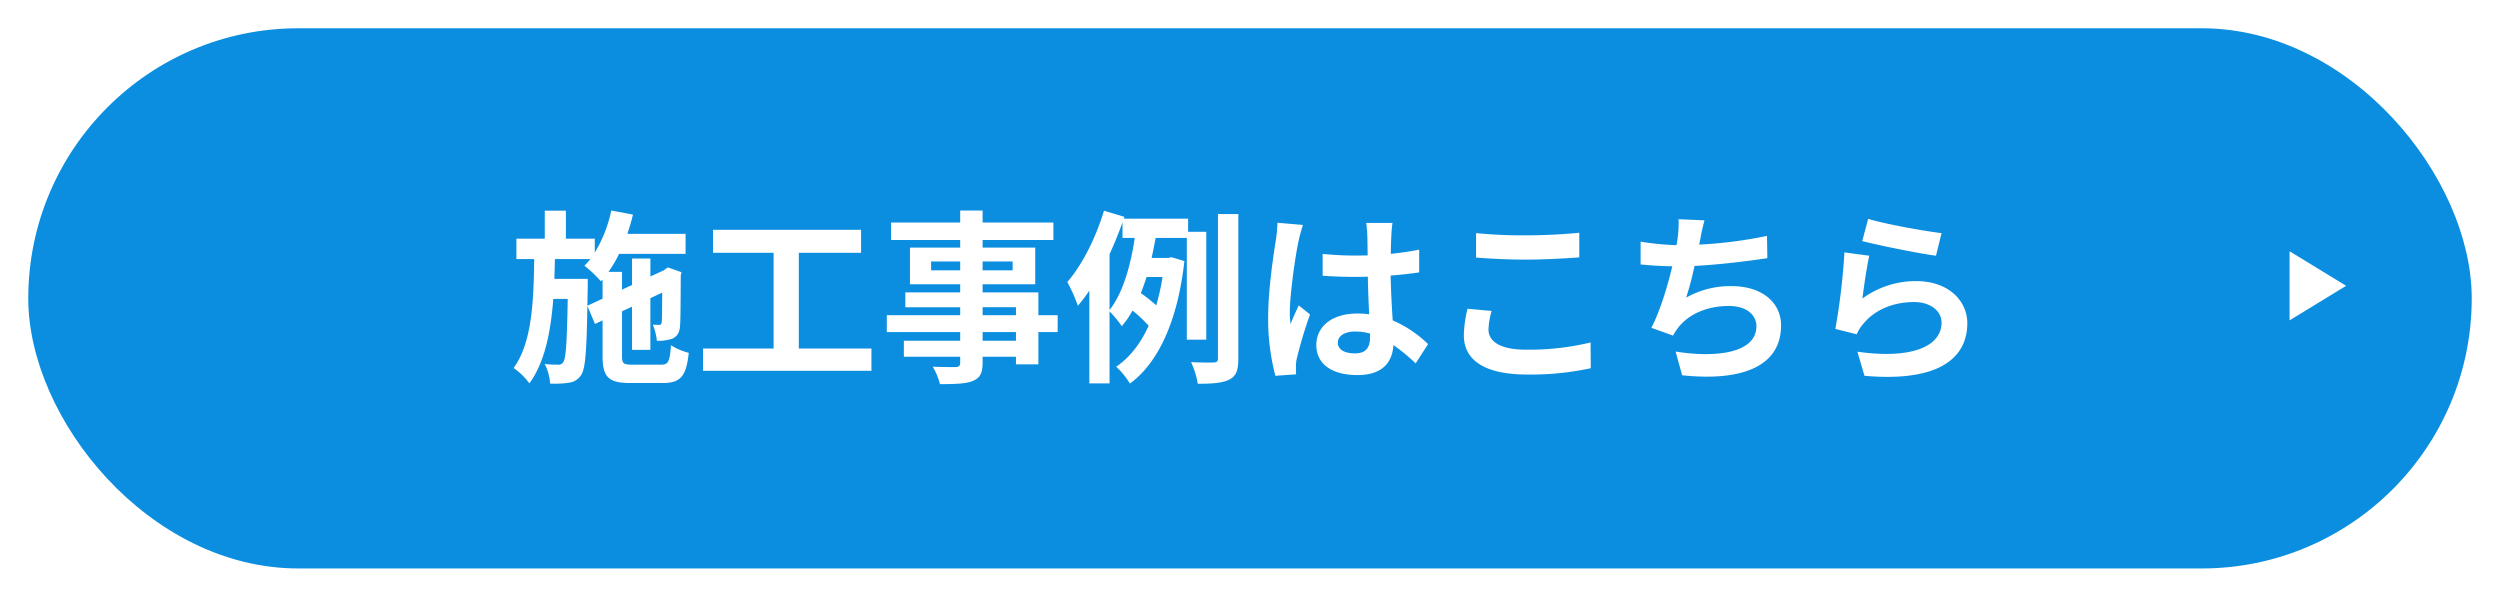
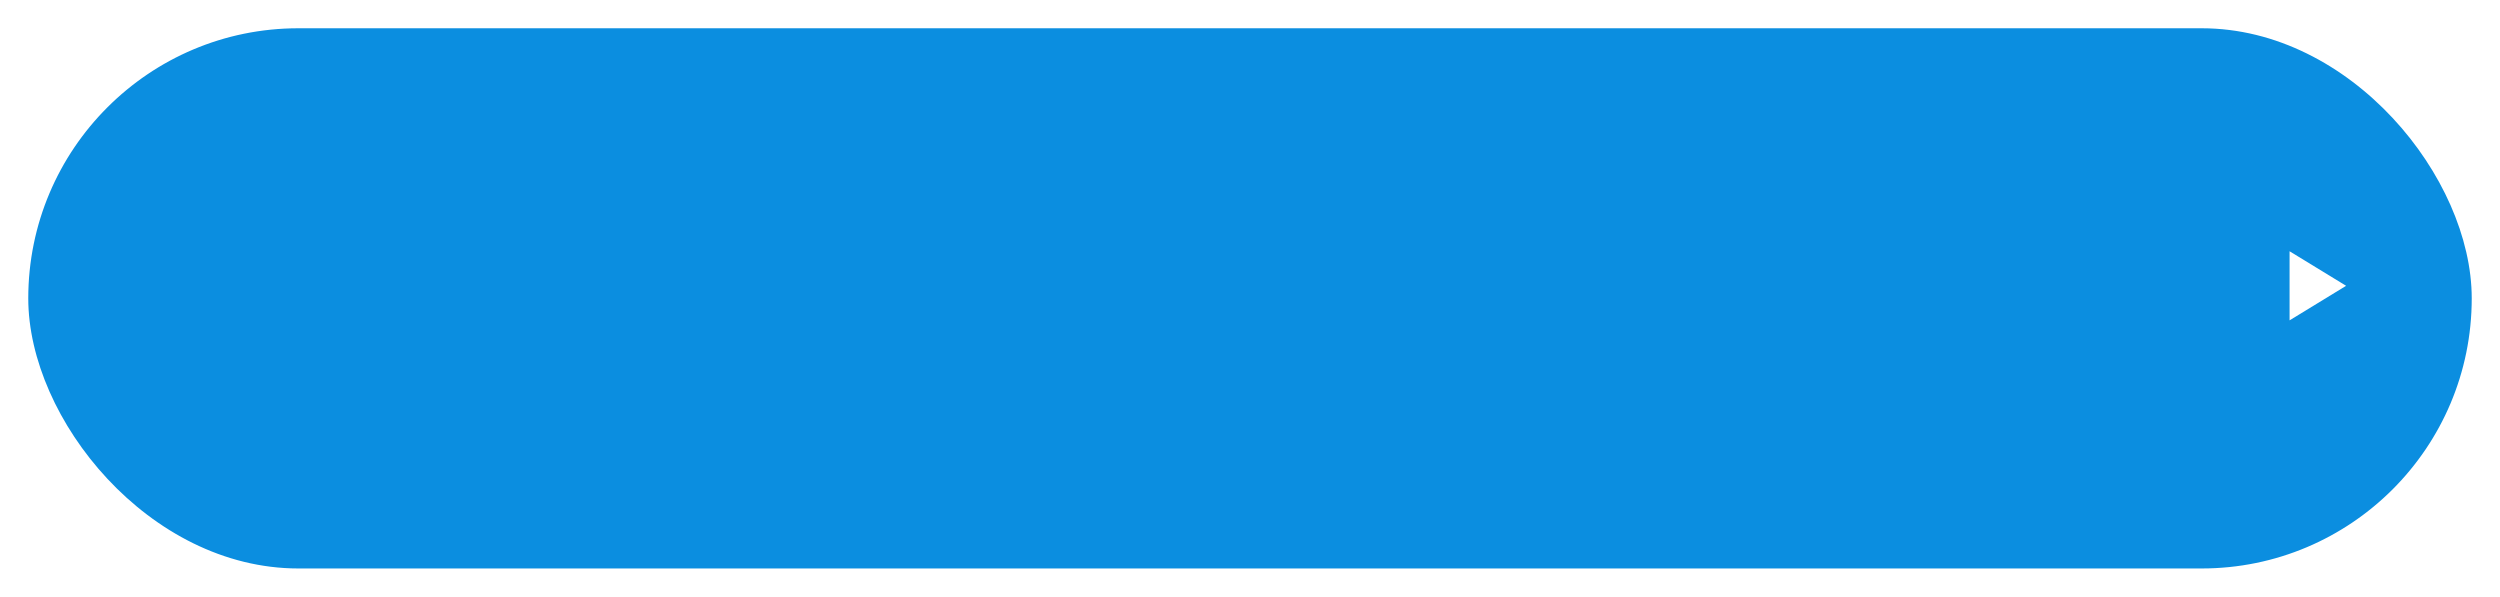
<svg xmlns="http://www.w3.org/2000/svg" width="796" height="190" viewBox="0 0 796 190">
  <defs>
    <filter id="長方形_48" x="0" y="0" width="796" height="190" filterUnits="userSpaceOnUse">
      <feOffset dy="3" input="SourceAlpha" />
      <feGaussianBlur stdDeviation="3" result="blur" />
      <feFlood flood-opacity="0.565" />
      <feComposite operator="in" in2="blur" />
      <feComposite in="SourceGraphic" />
    </filter>
  </defs>
  <g id="グループ_440" data-name="グループ 440" transform="translate(-13378 1485)">
    <g id="グループ_437" data-name="グループ 437" transform="translate(13348 -15222)">
      <g id="グループ_386" data-name="グループ 386" transform="translate(39 13743)">
        <g transform="matrix(1, 0, 0, 1, -9, -6)" filter="url(#長方形_48)">
          <rect id="長方形_48-2" data-name="長方形 48" width="778" height="172" rx="86" transform="translate(9 6)" fill="#0b8ee0" />
        </g>
        <path id="多角形_7" data-name="多角形 7" d="M11,0,22,18H0Z" transform="translate(738 74) rotate(90)" fill="#fff" />
      </g>
-       <path id="パス_2909" data-name="パス 2909" d="M-210.984-19.647l.118-5.9V-28.2h-10.62c.059-2.065.118-4.189.177-6.313h11.269a21.993,21.993,0,0,1-1.888,2.124,38.262,38.262,0,0,1,5.251,4.956l.531-.59v6.136Zm14.4,18.762c-2.95,0-3.363-.354-3.363-2.773V-17.877l3.186-1.475V-5.605h5.841V-22.066l3.776-1.77c-.059,5.605-.059,8.85-.177,9.381-.059.767-.354.885-.826.885s-1.3,0-2.006-.059a17.722,17.722,0,0,1,1.3,5.133,13.34,13.34,0,0,0,4.838-.649c1.593-.649,2.419-1.947,2.537-4.071.177-1.77.177-7.788.236-16.166l.236-.944-4.366-1.534-1.062.767-.236.177-4.248,1.947v-5.723h-5.841v8.437l-3.186,1.475v-5.664h-4.307a38.423,38.423,0,0,0,3.363-5.723h21.181v-6.372H-198.24c.649-2.006,1.3-4.071,1.77-6.136l-6.9-1.3a42.617,42.617,0,0,1-5.251,13.393v-4.425h-9.2v-8.909h-6.726v8.909h-9.027v6.49h5.664c-.177,13.629-.708,26.609-6.549,34.692a20.823,20.823,0,0,1,5.015,4.9c4.9-6.726,6.785-16.284,7.611-26.9h4.6c-.236,13.865-.59,18.821-1.357,20a1.714,1.714,0,0,1-1.711.944,32.954,32.954,0,0,1-4.248-.236,16.475,16.475,0,0,1,1.711,6.254,30.841,30.841,0,0,0,6.077-.295,5.284,5.284,0,0,0,3.776-2.419c1.357-1.888,1.77-7.552,2.006-22.007l2.419,5.723,2.419-1.121V-3.658c0,6.726,1.888,8.614,8.85,8.614h10.325c5.723,0,7.493-2.242,8.26-9.617a19.326,19.326,0,0,1-5.664-2.419c-.354,5.192-.826,6.195-3.127,6.195Zm52.923-5.133v-30.5h19.824v-7.316h-47.141v7.316h19.293v30.5h-22.479v7.08h53.631v-7.08ZM-74.517-8.5h-10.62v-2.773h10.62Zm-10.62-10.679h10.62v2.537h-10.62Zm-16.4-11.741v-2.832h9.263v2.832Zm25.96-2.832v2.832h-9.558v-2.832Zm14.337,17.11h-6.136V-23.9H-85.137v-2.6h16.756V-38.173H-85.137v-2.419H-62.6v-5.546H-85.137v-3.835h-7.139v3.835h-22.007v5.546h22.007v2.419h-15.989v11.682h15.989v2.6H-109.74v4.72h17.464v2.537H-115.64v5.369h23.364V-8.5h-17.936v5.074h17.936v1.829c0,1.062-.354,1.416-1.475,1.475-.944,0-4.425,0-7.257-.118a21.63,21.63,0,0,1,2.3,5.546c5.015,0,8.2-.118,10.443-1,2.3-1,3.127-2.419,3.127-5.9V-3.422h10.62V-1h7.139V-11.269h6.136Zm16.52-19.411c1.534-3.363,2.95-6.785,4.13-10.207v5.015H-36.7c-1.18,8.083-3.54,17.287-8.024,22.951Zm16.874,7.257a73.015,73.015,0,0,1-2.006,9.027,47.316,47.316,0,0,0-4.9-3.894c.649-1.652,1.239-3.363,1.829-5.133ZM-13.924-8.85V-43.188h-5.782v-4.189H-40.179l.177-.59-6.49-1.947c-2.6,8.614-6.9,17.228-11.682,22.715a48.807,48.807,0,0,1,3.363,7.552,47.066,47.066,0,0,0,3.658-4.838V5.074h6.431V-17.877a35.9,35.9,0,0,1,3.894,4.72,27.314,27.314,0,0,0,3.422-4.956,40.974,40.974,0,0,1,5.133,4.838C-34.869-7.552-38.291-3.186-42.6-.236a24.47,24.47,0,0,1,4.366,5.369c9.027-6.608,15.222-19.942,17.346-39l-4.071-1.239-1.121.236h-5.251c.472-2.124.885-4.307,1.3-6.372h9.912V-8.85Zm3.717-40V-2.891c0,1-.354,1.239-1.3,1.3-1.062.059-4.071.059-7.257-.118a26.475,26.475,0,0,1,2.124,6.9c4.661,0,7.965-.236,10.089-1.357C-4.366,2.714-3.717.885-3.717-2.832v-46.02ZM8.732-46.079A43.84,43.84,0,0,1,8.2-40.356c-.708,4.484-2.419,15.517-2.419,24.367a70.478,70.478,0,0,0,2.3,18.644l6.608-.472c-.059-.826-.059-1.829-.059-2.419a11.534,11.534,0,0,1,.295-2.714,139.382,139.382,0,0,1,4.189-13.924l-3.6-2.891c-.885,1.947-1.829,3.894-2.6,5.959a27.042,27.042,0,0,1-.236-3.776c0-5.841,1.888-18.7,2.773-22.6a49.1,49.1,0,0,1,1.416-5.192Zm29.5,36.285c0,3.422-1.239,5.31-4.838,5.31-3.068,0-5.428-1.062-5.428-3.422,0-2.183,2.242-3.54,5.546-3.54a18.215,18.215,0,0,1,4.72.649ZM56.7-7.434A37.087,37.087,0,0,0,45.43-14.986c-.236-3.953-.531-8.614-.649-14.278,3.186-.236,6.254-.59,9.086-1v-7.257c-2.773.59-5.841,1-9.027,1.357,0-2.6.118-4.779.177-6.077a37.319,37.319,0,0,1,.354-3.776H36.993a33.06,33.06,0,0,1,.354,3.835c.059,1.239.059,3.6.118,6.49-1.357.059-2.773.059-4.13.059a96.882,96.882,0,0,1-10.207-.531V-29.2c3.481.236,6.785.354,10.207.354,1.357,0,2.773,0,4.189-.059.059,4.13.236,8.378.413,11.977a26.248,26.248,0,0,0-3.835-.236c-7.965,0-12.98,4.071-12.98,10.03,0,6.136,5.074,9.558,13.1,9.558,7.906,0,11.092-4.012,11.446-9.558A59.587,59.587,0,0,1,52.746-1.3ZM71.98-34.987c4.779.354,9.853.649,15.989.649,5.546,0,12.8-.413,16.874-.708v-7.847c-4.484.472-11.151.826-16.933.826a153.13,153.13,0,0,1-15.93-.708ZM69.266-18.7a37.581,37.581,0,0,0-1.18,8.437c0,8.024,6.726,12.508,20.119,12.508A89.208,89.208,0,0,0,108.5.236l-.059-8.2a82.853,82.853,0,0,1-20.532,2.3c-8.437,0-11.977-2.714-11.977-6.431a24.242,24.242,0,0,1,1-5.9ZM164.61-41.89a140.574,140.574,0,0,1-21.594,2.773l.354-1.77a61.073,61.073,0,0,1,1.357-5.959l-8.26-.354a35.74,35.74,0,0,1-.295,5.9c-.059.708-.236,1.475-.354,2.36a82.629,82.629,0,0,1-11.446-1.121V-32.8c2.95.3,6.372.531,10.089.59-1.534,6.431-3.894,14.219-6.667,19.588l6.9,2.478a17.148,17.148,0,0,1,1.652-2.537c3.481-4.484,9.44-6.9,16.166-6.9,5.664,0,8.732,2.95,8.732,6.431,0,8.614-12.921,10.148-25.724,8.083l2.065,7.552c18.88,2.006,31.506-2.714,31.506-15.871,0-7.434-6.254-12.508-15.694-12.508a28.41,28.41,0,0,0-14.514,3.658,103.1,103.1,0,0,0,2.655-10.089c7.847-.413,17.11-1.534,23.187-2.478Zm30.326,1.652c4.543,1.18,17.582,3.894,23.482,4.661l1.77-7.2c-5.133-.59-17.818-2.832-23.364-4.543Zm2.242,4.661-7.906-1.062a212.741,212.741,0,0,1-2.891,24.367l6.785,1.711a12.663,12.663,0,0,1,2.183-3.422c3.658-4.425,9.5-6.844,16.107-6.844,5.133,0,8.732,2.773,8.732,6.549,0,7.434-9.263,11.741-26.786,9.263l2.242,7.67c24.308,2.124,32.745-6.077,32.745-16.756,0-7.08-5.959-13.393-16.225-13.393a28.649,28.649,0,0,0-17.169,5.546C195.408-25.311,196.411-32.332,197.178-35.577Z" transform="translate(428 13854)" fill="#fff" />
    </g>
  </g>
</svg>